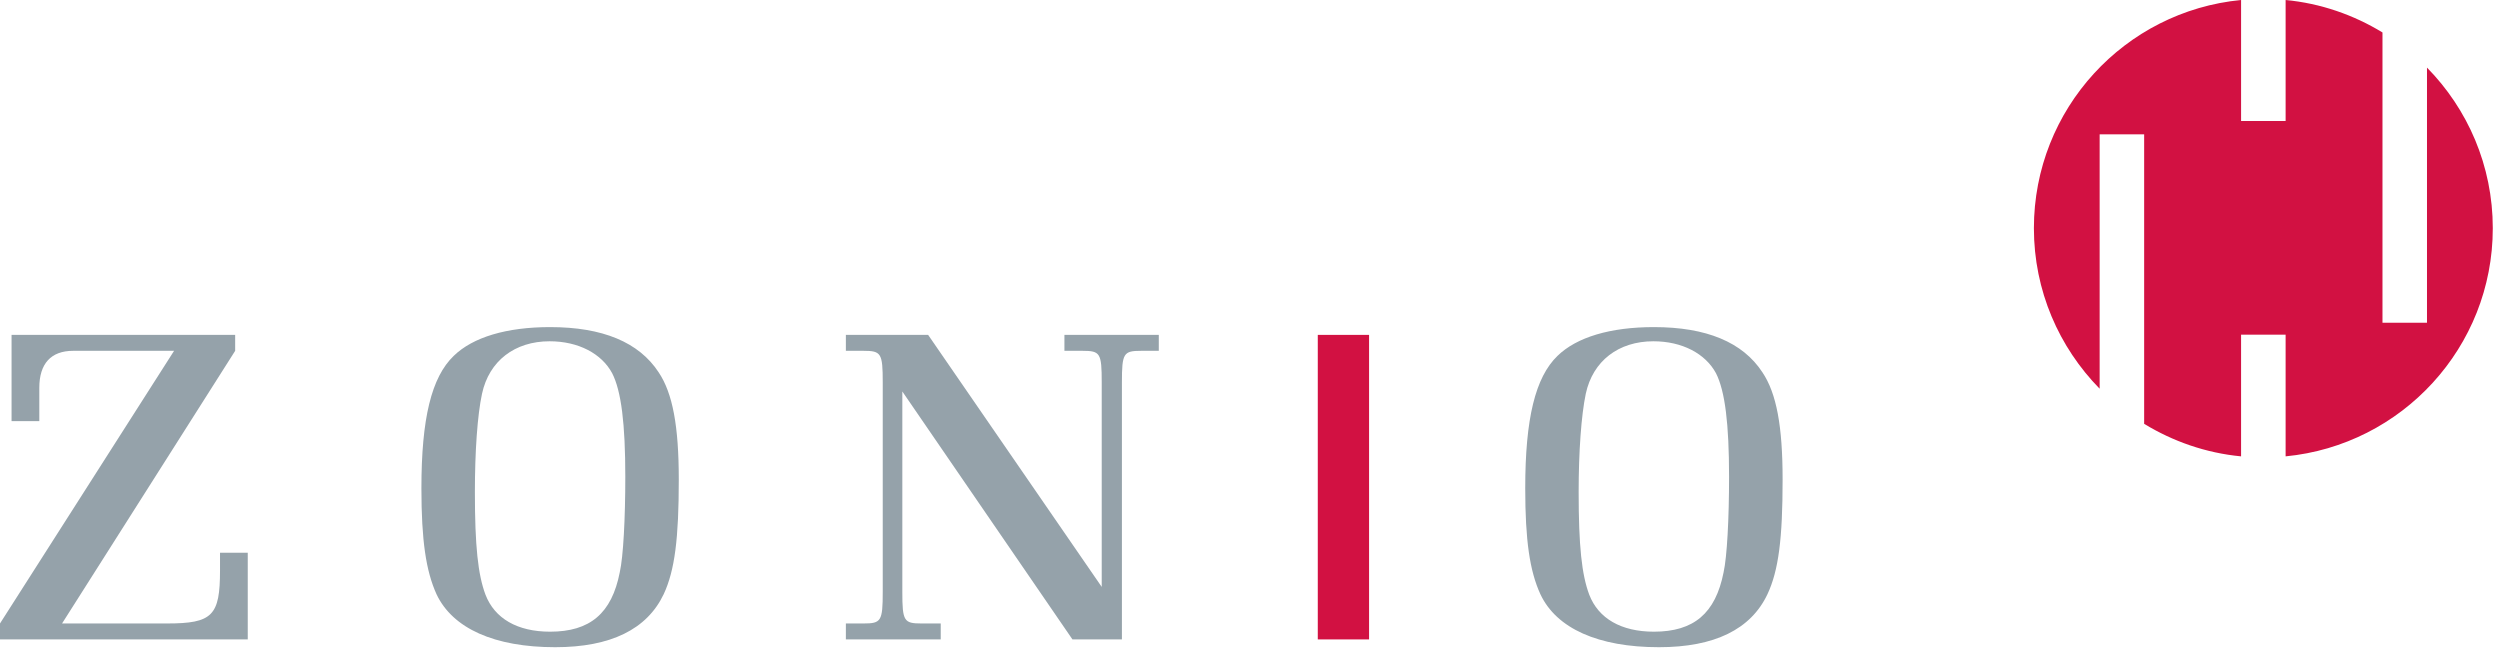
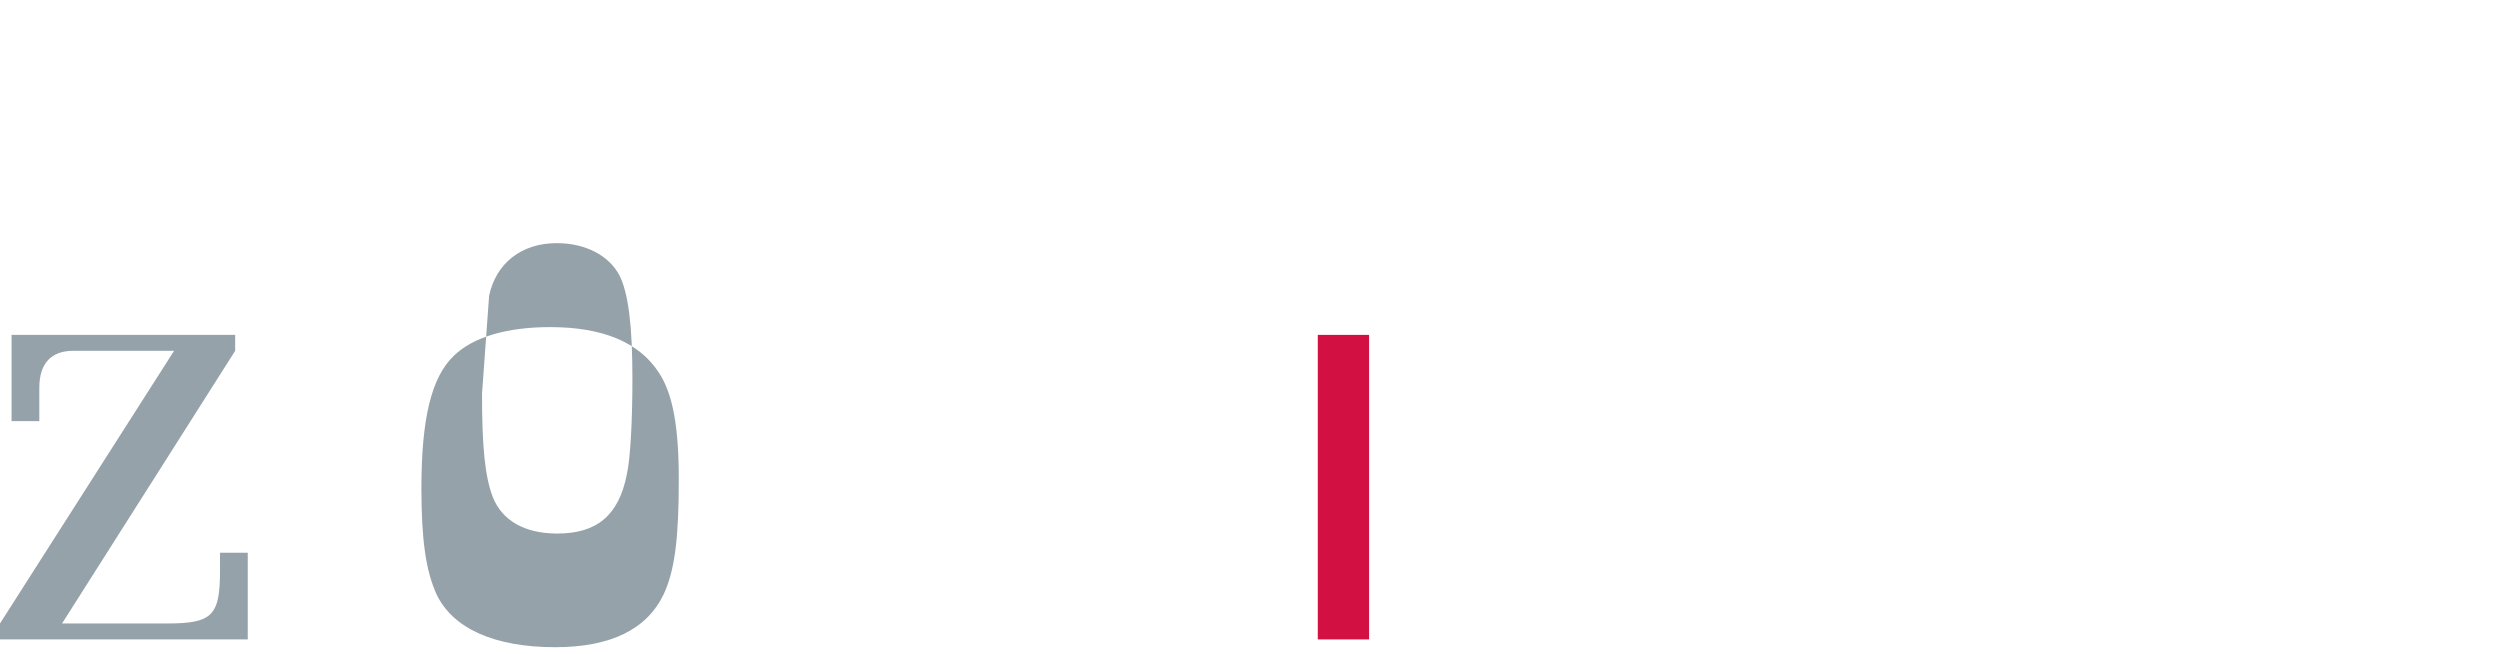
<svg xmlns="http://www.w3.org/2000/svg" width="100%" height="100%" viewBox="0 0 321 84" version="1.1" xml:space="preserve" style="fill-rule:evenodd;clip-rule:evenodd;stroke-linejoin:round;stroke-miterlimit:2;">
  <g>
    <path d="M30.195,42.999l0,2.047l-22.227,35.008l13.477,0c5.836,0 6.805,-1 6.805,-6.805l0,-2.281l3.562,0l-0,11.133l-31.812,0l0,-2.047l22.351,-35.008l-12.961,0c-2.843,0 -4.343,1.641 -4.343,4.75l-0,4.281l-3.563,0l0,-11.078l28.711,0Z" style="fill:#95a2aa;fill-rule:nonzero;" />
-     <path d="M84.57,47.804c1.805,2.695 2.586,6.922 2.586,13.773c0,7.571 -0.516,11.672 -1.938,14.719c-2.148,4.516 -6.812,6.805 -13.937,6.805c-7.774,0 -13.156,-2.399 -15.234,-6.805c-1.352,-2.984 -1.938,-6.914 -1.938,-13.601c0,-8.969 1.289,-14.25 4.148,-17c2.469,-2.407 6.805,-3.695 12.375,-3.695c6.743,0 11.407,1.937 13.938,5.804Zm-22.68,2.758c-0.593,2.75 -0.914,7.445 -0.914,12.601c-0,6.922 0.391,10.617 1.36,13.196c1.171,3.046 4.078,4.75 8.296,4.75c5.118,0 7.915,-2.344 8.946,-7.625c0.453,-1.993 0.711,-6.922 0.711,-12.258c0,-6.797 -0.516,-11.024 -1.688,-13.305c-1.351,-2.523 -4.344,-4.101 -8.031,-4.101c-4.469,0 -7.773,2.515 -8.68,6.742Z" style="fill:#95a2aa;fill-rule:nonzero;" />
-     <path d="M137.703,82.101l-21.844,-31.836l-0,25.742c-0,3.75 0.203,4.047 2.469,4.047l2.461,0l-0,2.047l-12.18,0l-0,-2.047l2.266,0c2.265,0 2.468,-0.297 2.468,-4.047l0,-26.914c0,-3.75 -0.203,-4.047 -2.468,-4.047l-2.266,0l-0,-2.047l10.563,0l22.289,32.36l0,-26.266c0,-3.75 -0.188,-4.047 -2.454,-4.047l-2.335,0l0,-2.047l12.117,0l-0,2.047l-2.266,0c-2.266,0 -2.469,0.297 -2.469,4.047l0,33.008l-6.351,0Z" style="fill:#95a2aa;fill-rule:nonzero;" />
+     <path d="M84.57,47.804c1.805,2.695 2.586,6.922 2.586,13.773c0,7.571 -0.516,11.672 -1.938,14.719c-2.148,4.516 -6.812,6.805 -13.937,6.805c-7.774,0 -13.156,-2.399 -15.234,-6.805c-1.352,-2.984 -1.938,-6.914 -1.938,-13.601c0,-8.969 1.289,-14.25 4.148,-17c2.469,-2.407 6.805,-3.695 12.375,-3.695c6.743,0 11.407,1.937 13.938,5.804Zm-22.68,2.758c-0,6.922 0.391,10.617 1.36,13.196c1.171,3.046 4.078,4.75 8.296,4.75c5.118,0 7.915,-2.344 8.946,-7.625c0.453,-1.993 0.711,-6.922 0.711,-12.258c0,-6.797 -0.516,-11.024 -1.688,-13.305c-1.351,-2.523 -4.344,-4.101 -8.031,-4.101c-4.469,0 -7.773,2.515 -8.68,6.742Z" style="fill:#95a2aa;fill-rule:nonzero;" />
    <rect x="169.203" y="42.999" width="6.586" height="39.102" style="fill:#d21142;fill-rule:nonzero;" />
-     <path d="M226.293,47.804c1.813,2.695 2.594,6.922 2.594,13.773c0,7.571 -0.516,11.672 -1.945,14.719c-2.133,4.516 -6.805,6.805 -13.93,6.805c-7.781,0 -13.164,-2.399 -15.227,-6.805c-1.367,-2.984 -1.945,-6.914 -1.945,-13.601c0,-8.969 1.297,-14.25 4.141,-17c2.468,-2.407 6.804,-3.695 12.382,-3.695c6.735,0 11.407,1.937 13.93,5.804Zm-22.68,2.758c-0.578,2.75 -0.914,7.445 -0.914,12.601c-0,6.922 0.391,10.617 1.36,13.196c1.172,3.046 4.086,4.75 8.304,4.75c5.118,0 7.907,-2.344 8.946,-7.625c0.445,-1.993 0.703,-6.922 0.703,-12.258c0,-6.797 -0.516,-11.024 -1.68,-13.305c-1.359,-2.523 -4.351,-4.101 -8.039,-4.101c-4.469,0 -7.773,2.515 -8.68,6.742Z" style="fill:#95a2aa;fill-rule:nonzero;" />
-     <path d="M320.074,29.304c-0,-8.039 -3.23,-15.312 -8.449,-20.625l0,32.762l-5.715,0l-0,-37.273c-3.703,-2.254 -7.91,-3.735 -12.437,-4.168l0,15.539l-5.719,0l0,-15.539c-14.922,1.433 -26.602,13.996 -26.602,29.304c-0,8.028 3.231,15.293 8.442,20.605l0,-32.659l5.715,-0l0,37.171c3.699,2.25 7.906,3.742 12.445,4.176l0,-15.621l5.719,0l0,15.621c14.918,-1.442 26.601,-14 26.601,-29.293Z" style="fill:#d21142;fill-rule:nonzero;" />
  </g>
</svg>